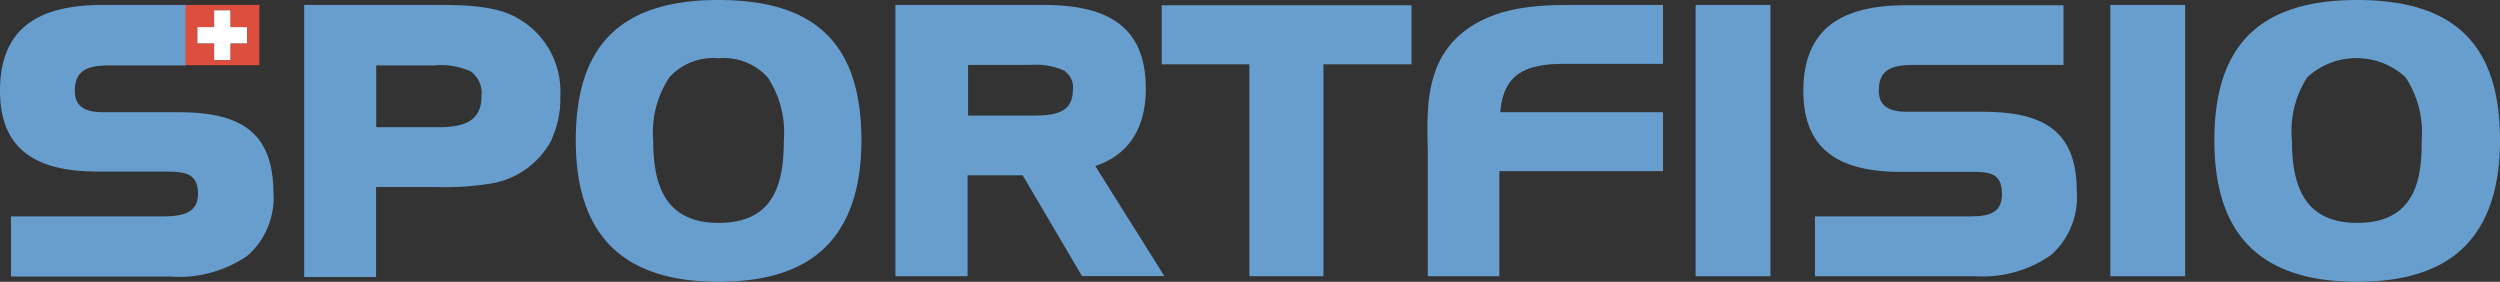
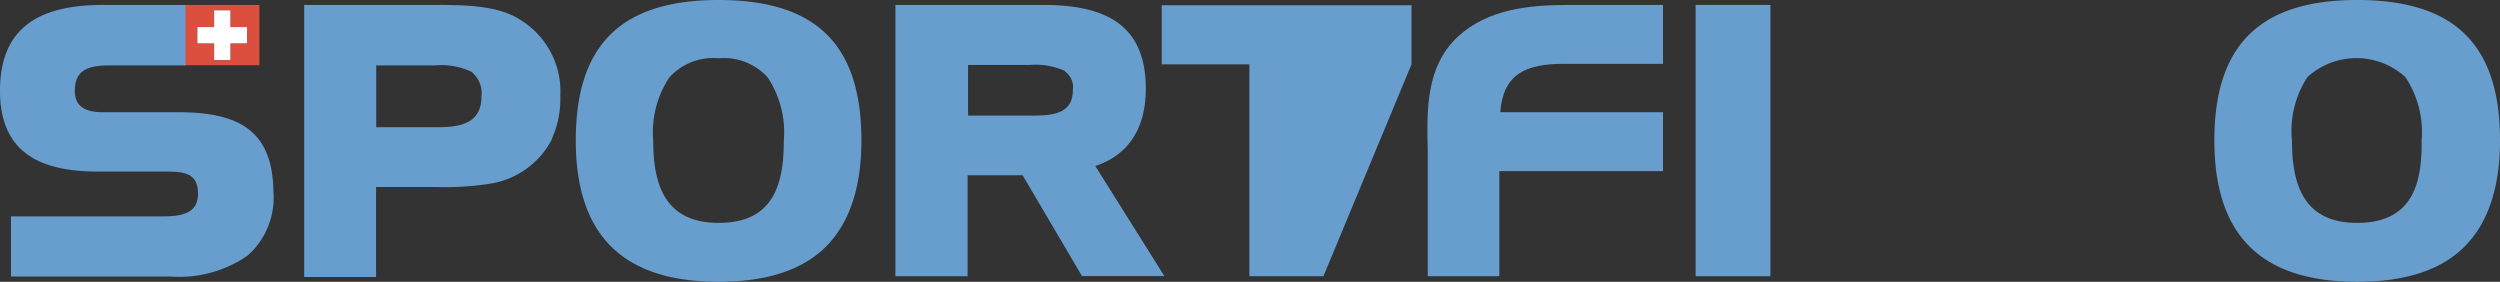
<svg xmlns="http://www.w3.org/2000/svg" viewBox="0 0 161.74 18.23">
  <rect x="0" y="0" width="161.74" height="18.23" fill="#333333" stroke="none" />
  <title>1svsp-logo-color</title>
  <path d="M46.49,0C40,0,37.25,3.08,37.25,9.09c0,3,.74,5.33,2.3,6.87s3.89,2.27,6.94,2.27,5.4-.73,6.94-2.27,2.3-3.86,2.3-6.87C55.73,3.08,53,0,46.49,0Zm0,14.42c-3.47,0-4.23-2.47-4.23-5.33A6.43,6.43,0,0,1,43.31,5a3.83,3.83,0,0,1,3.18-1.23A3.83,3.83,0,0,1,49.66,5a6.43,6.43,0,0,1,1.05,4.1C50.71,12,50,14.42,46.49,14.42Z" style="fill:#679ece" />
  <path d="M35.71,9a5.43,5.43,0,0,1-3.86,2.86,18.32,18.32,0,0,1-3.52.24h-4v5.82H19.68V.32h8.5c1.66,0,3.94,0,5.38.9a5.43,5.43,0,0,1,2.69,5,6.26,6.26,0,0,1-.54,2.74ZM30.55,4.67a4.56,4.56,0,0,0-2.42-.44H24.34v4h4c1.57,0,2.81-.32,2.81-2a1.75,1.75,0,0,0-.58-1.52Z" style="fill:#679ece" />
  <path d="M66.16,11.34H62.6v6.53H57.93V.32l9.58,0c4,0,6.62,1.27,6.62,5.42,0,2.25-.88,4.21-3.27,5l4.47,7.12H70ZM68.9,4.59a4.68,4.68,0,0,0-2.27-.39h-4V7.48h4c1.37,0,2.78-.05,2.78-1.66a1.26,1.26,0,0,0-.51-1.2Z" style="fill:#679ece" />
-   <path d="M85.62,17.87H80.83V4.16H75.16V.34H91.32V4.16h-5.7Z" style="fill:#679ece" />
+   <path d="M85.62,17.87H80.83V4.16H75.16V.34H91.32V4.16Z" style="fill:#679ece" />
  <path d="M97,17.87H92.37V9.75h0c-.06-2.57-.15-5.42,1.95-7.38C96.25.59,98.92.32,101.48.32h6.11V4.13h-6.42c-2.47,0-3.92.66-4.11,3.13h10.53v3.81H97Z" style="fill:#679ece" />
  <path d="M109.7.32h4.84V17.87H109.7Z" style="fill:#679ece" />
-   <path d="M127.73,17.87H117.42V14h9.73c1.17,0,2.37,0,2.37-1.44s-.88-1.44-2.13-1.44H123c-3.84,0-6.33-1.3-6.33-5.23,0-4.13,2.59-5.55,6.65-5.55H133.5V4.2l-9.6,0c-1.35,0-2.35.19-2.35,1.66,0,1.1.81,1.37,1.83,1.37h4.87c3.93,0,6.11,1.2,6.11,5.16a5,5,0,0,1-1.69,4.13A7.78,7.78,0,0,1,127.73,17.87Z" style="fill:#679ece" />
-   <path d="M136.53.32h4.84V17.87h-4.84Z" style="fill:#679ece" />
  <path d="M152.5,0c-6.46,0-9.24,3.08-9.24,9.09,0,3,.73,5.33,2.29,6.87s3.89,2.27,6.95,2.27,5.4-.73,6.94-2.27,2.3-3.86,2.3-6.87C161.74,3.08,159,0,152.5,0Zm0,14.42c-3.46,0-4.22-2.47-4.22-5.33a6.37,6.37,0,0,1,1-4.1,4.7,4.7,0,0,1,6.34,0,6.43,6.43,0,0,1,1.05,4.1C156.71,12,156,14.42,152.49,14.42Z" style="fill:#679ece" />
  <polygon points="16 1.75 14.92 1.75 14.92 0.66 13.85 0.66 13.85 1.75 12.76 1.75 12.76 2.82 13.85 2.82 13.85 3.9 14.92 3.9 14.92 2.82 16 2.82 16 1.75" style="fill:#fff" />
  <path d="M11.91.32v3.9h4.87V.32ZM16,2.82H14.92V3.9H13.85V2.82H12.76V1.75h1.09V.66h1.07V1.75H16Z" style="fill:#dc4f3f" />
  <path d="M11.54,7.26H6.67c-1,0-1.83-.27-1.83-1.37,0-1.47,1-1.66,2.35-1.66H12V.32H6.65C2.59.32,0,1.74,0,5.87,0,9.8,2.49,11.1,6.33,11.1h4.35c1.25,0,2.13.09,2.13,1.44S11.61,14,10.44,14H.71v3.89H11A7.8,7.8,0,0,0,16,16.55a5,5,0,0,0,1.69-4.13C17.65,8.46,15.47,7.26,11.54,7.26Z" style="fill:#679ece" />
</svg>